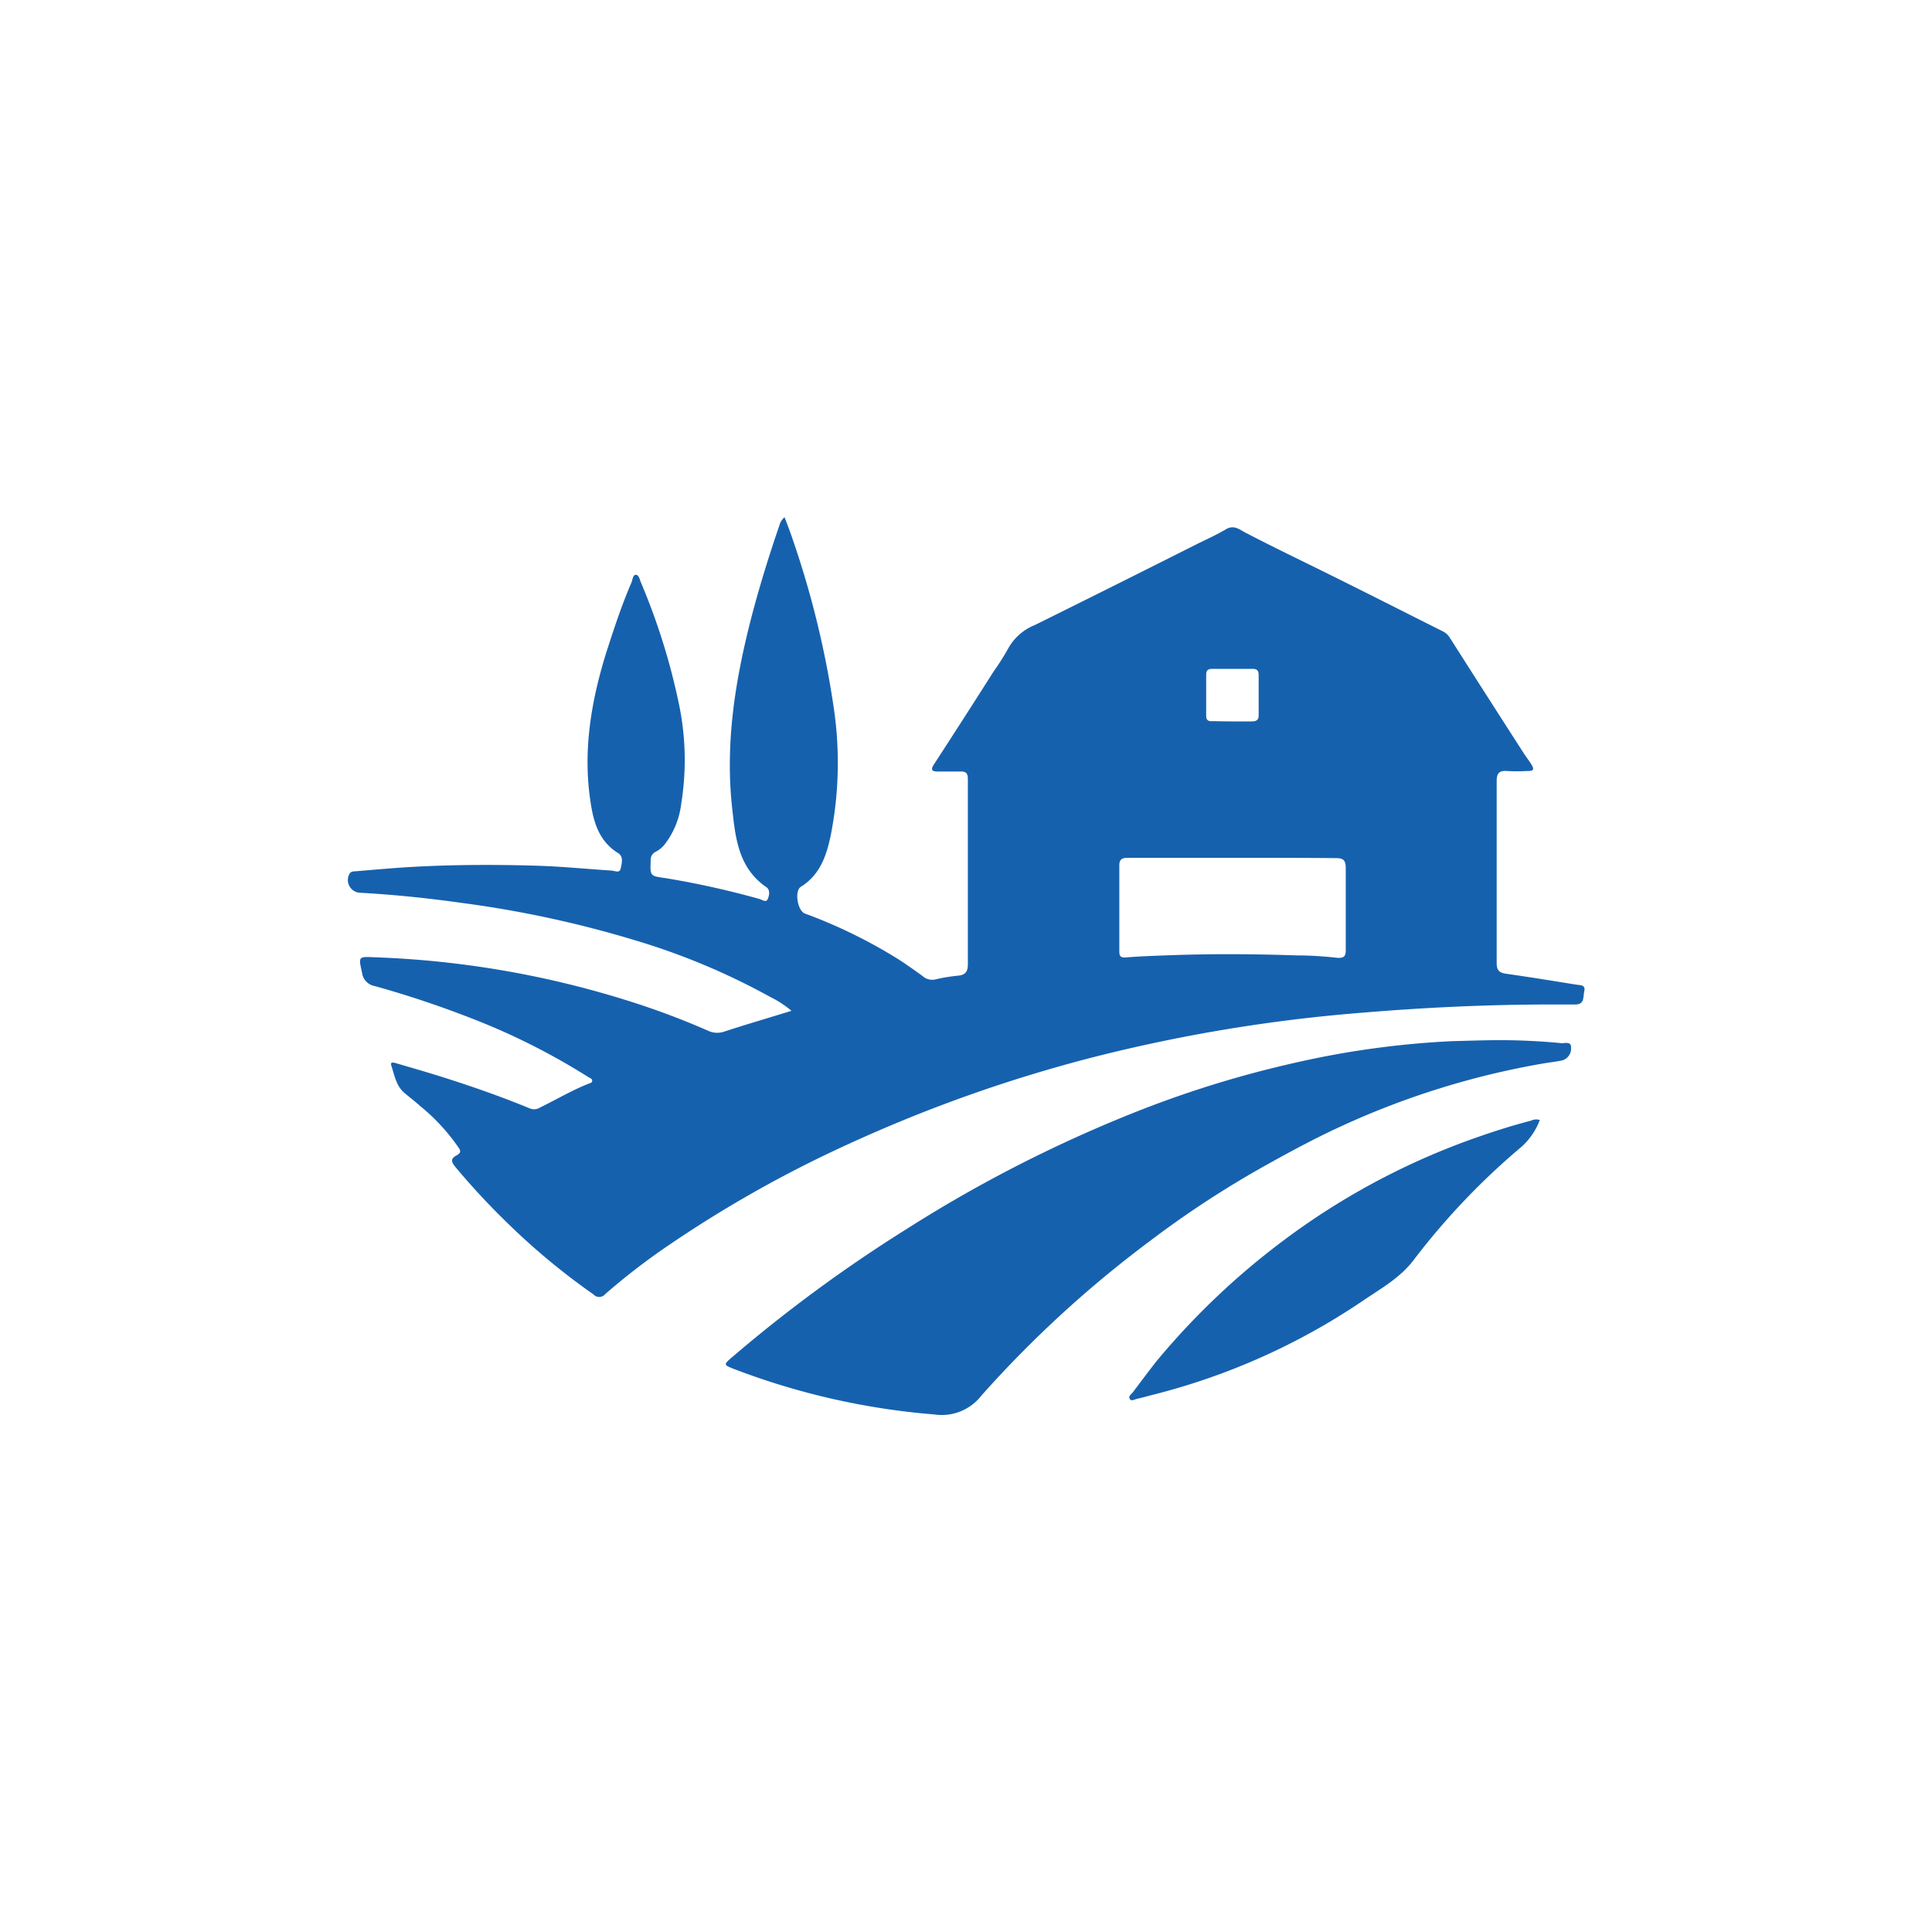
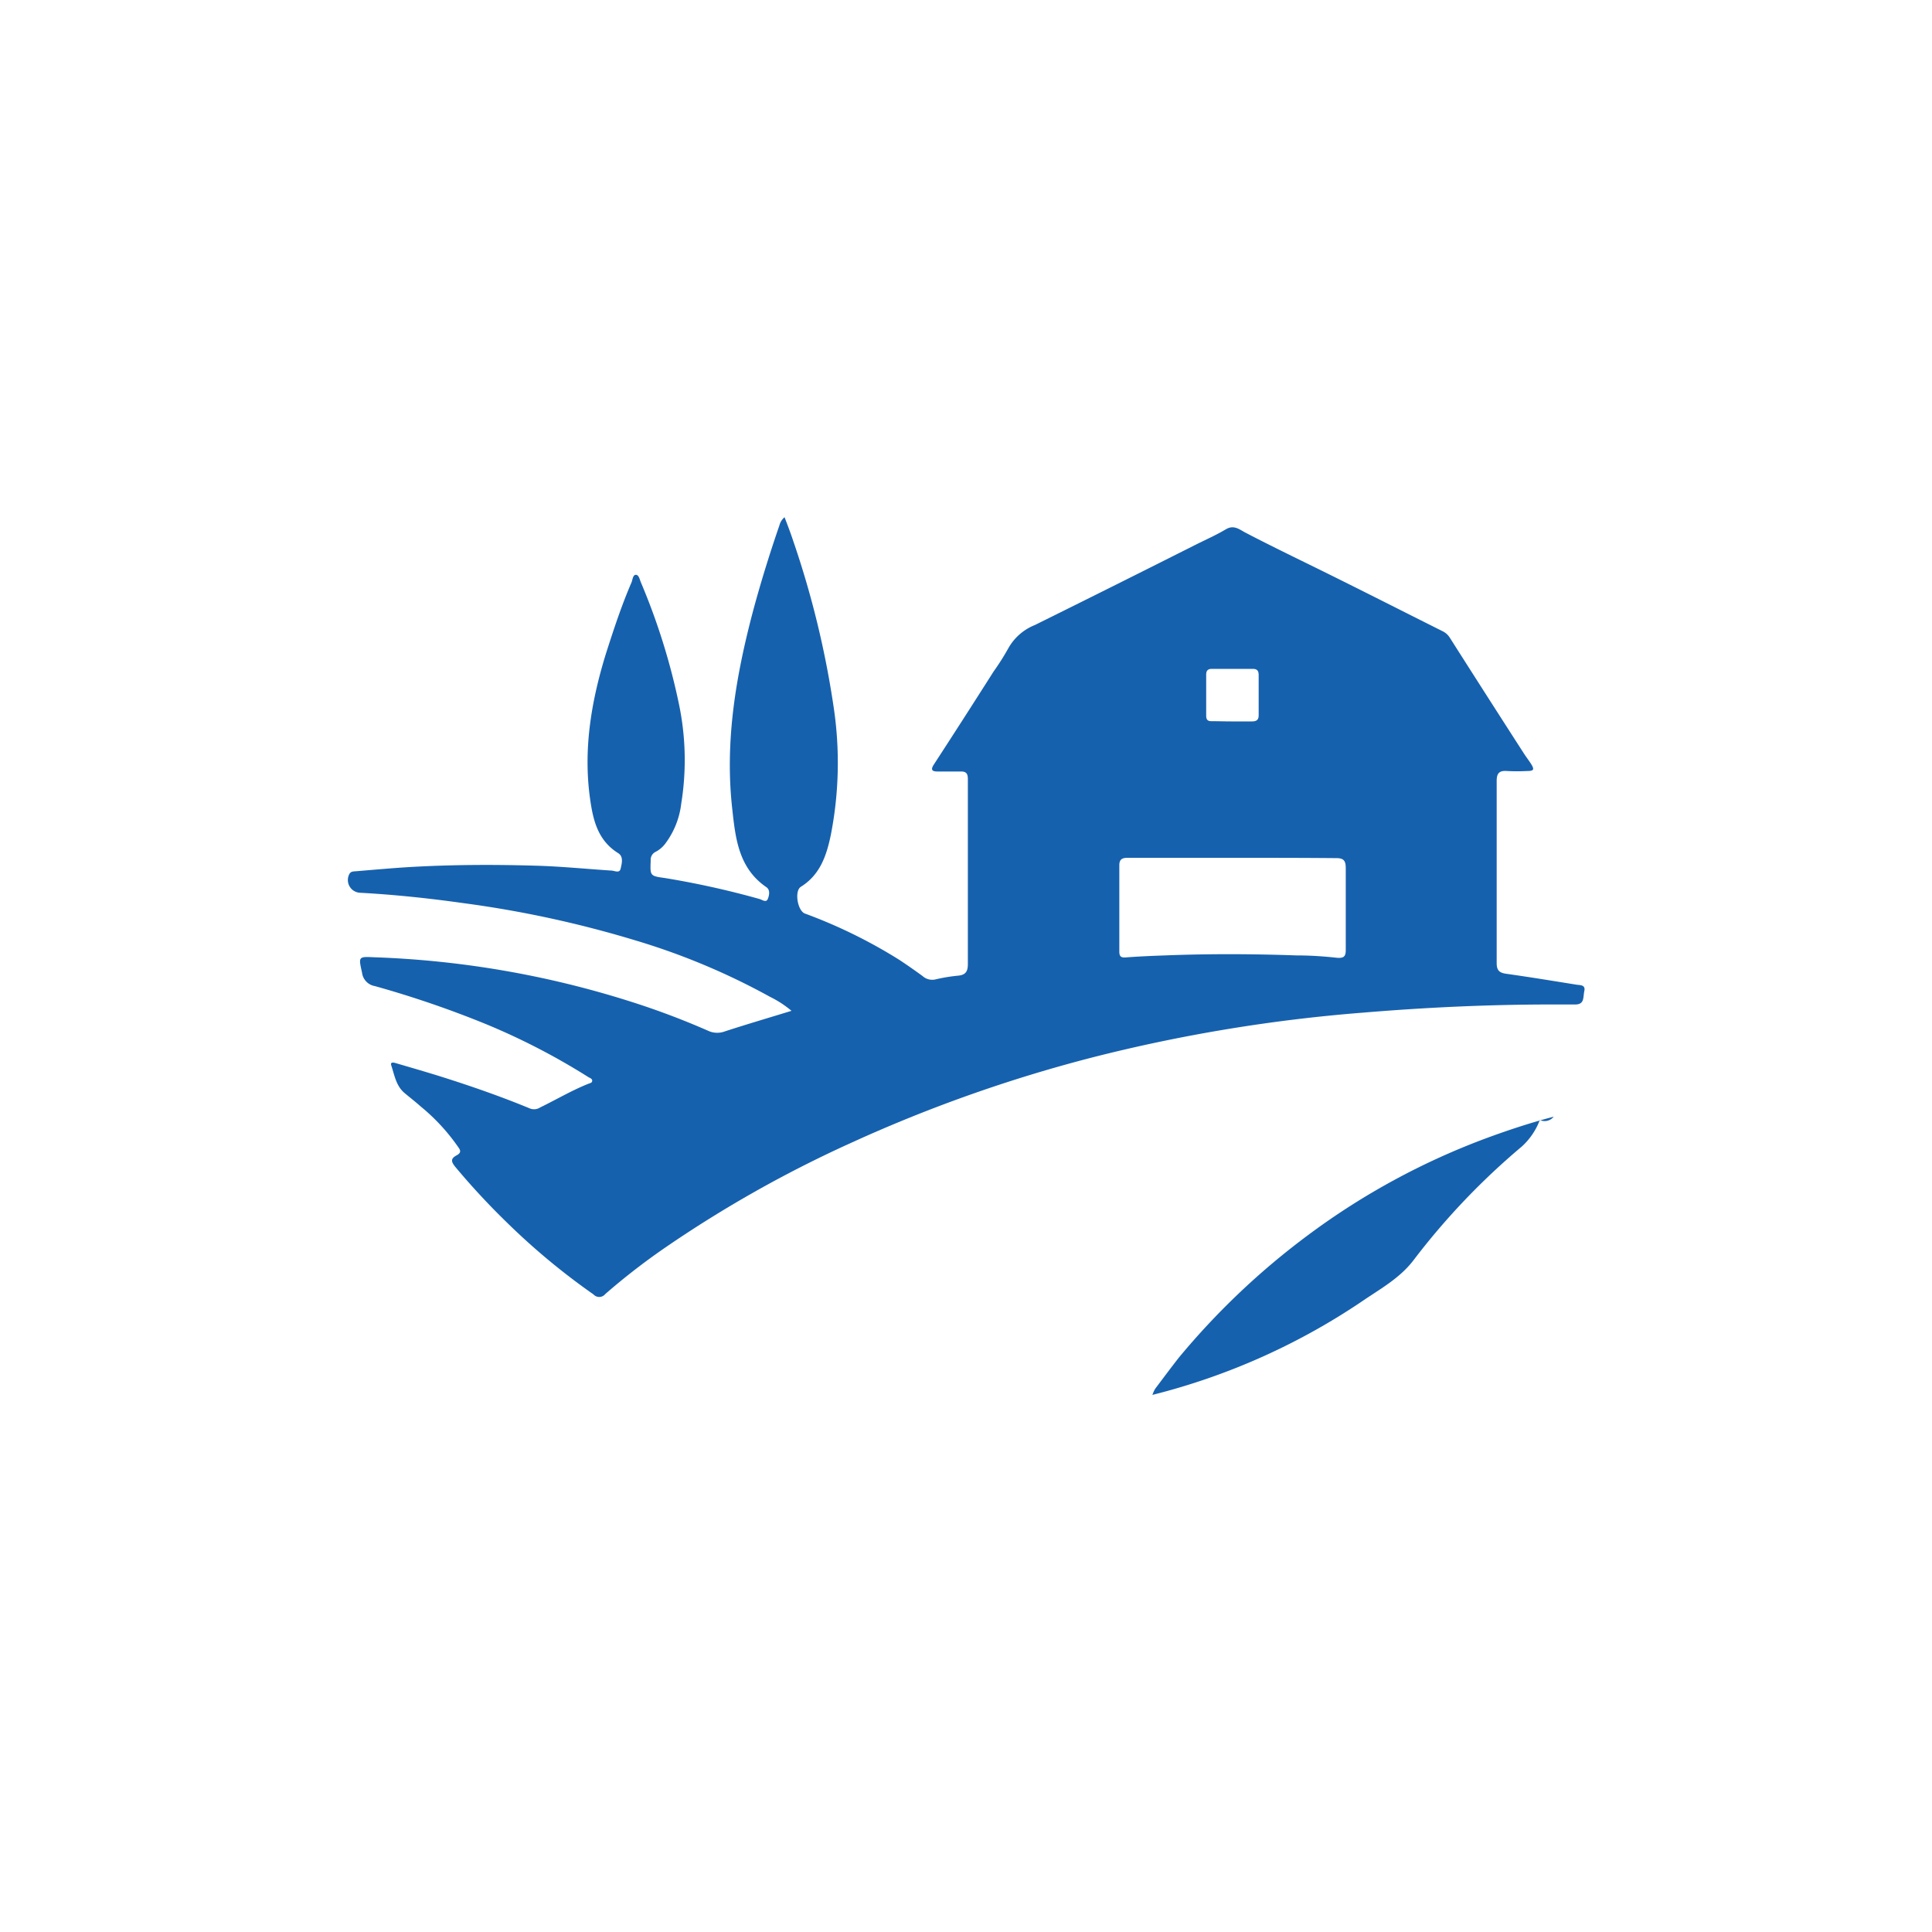
<svg xmlns="http://www.w3.org/2000/svg" id="Layer_1" data-name="Layer 1" viewBox="0 0 250 250">
  <defs>
    <style>.cls-1{fill:#1661ae;}</style>
  </defs>
  <title>fairyland_Icon_01</title>
  <path class="cls-1" d="M101.52,66.93c.39,1,.77,2,1.1,3a120,120,0,0,1,5.25,21.54,48.53,48.53,0,0,1-.37,16.61c-.55,2.63-1.38,5.12-3.87,6.67-.86.54-.43,3.1.52,3.46a65.38,65.38,0,0,1,12.23,6c1,.66,2,1.36,3,2.09a1.86,1.86,0,0,0,1.69.43,21.8,21.8,0,0,1,2.91-.48c1-.09,1.27-.58,1.26-1.54,0-3.29,0-6.59,0-9.88,0-4.68,0-9.37,0-14,0-.71-.19-1-.9-1-1,0-2,0-3.06,0-.69,0-.86-.25-.46-.87q3.9-6,7.76-12.08a31.66,31.66,0,0,0,1.9-3,6.83,6.83,0,0,1,3.43-3q10.44-5.17,20.86-10.42c1.3-.65,2.64-1.24,3.91-2,.95-.54,1.65,0,2.36.4,3.61,1.89,7.28,3.64,10.93,5.45,4.93,2.44,9.83,4.93,14.74,7.39a2.24,2.24,0,0,1,.89.81q4.78,7.52,9.6,15c.28.43.59.84.87,1.26.52.81.44,1-.5,1a24.1,24.1,0,0,1-2.55,0c-1-.08-1.36.27-1.35,1.32,0,5.23,0,10.46,0,15.69,0,2.61,0,5.23,0,7.84,0,.91.31,1.25,1.19,1.38,3.06.43,6.1.93,9.15,1.42.47.07,1.18,0,1,.82s.06,1.77-1.23,1.74c-1,0-2,0-2.95,0-8.19,0-16.36.38-24.51,1.06a207.25,207.25,0,0,0-34.81,5.75,188.1,188.1,0,0,0-31.72,11.25,156.52,156.52,0,0,0-23.73,13.41,86.13,86.13,0,0,0-7.74,6,1,1,0,0,1-1.52.05,88.47,88.47,0,0,1-11.26-9.36A93.78,93.78,0,0,1,58.92,151c-.5-.62-.68-1.05.15-1.49s.37-.84.08-1.28a25.64,25.64,0,0,0-4.71-5.05c-.68-.61-1.41-1.17-2.11-1.76-1.08-.92-1.28-2.29-1.69-3.52-.21-.62.46-.36.75-.28,2.22.65,4.44,1.29,6.64,2,3.55,1.14,7.07,2.38,10.53,3.81a1.45,1.45,0,0,0,1.34-.13c2.06-1,4.06-2.19,6.21-3.05.2-.09.52-.11.52-.4s-.3-.35-.49-.47a87.4,87.4,0,0,0-13.28-6.87,131.88,131.88,0,0,0-14.35-4.91,2,2,0,0,1-1.66-1.73c-.46-2.08-.51-2.1,1.58-2a123.54,123.54,0,0,1,32.81,5.62,100.52,100.52,0,0,1,10.39,3.89,2.78,2.78,0,0,0,2.14.09c2.83-.92,5.69-1.76,8.65-2.67A13.47,13.47,0,0,0,99.66,129a88.21,88.21,0,0,0-17.43-7.31A140.29,140.29,0,0,0,60,116.87c-4.46-.63-9-1.11-13.46-1.35a1.65,1.65,0,0,1-1.31-2.46c.19-.31.52-.3.81-.32,2.3-.19,4.6-.4,6.9-.54,5.46-.32,10.93-.34,16.4-.18,3.25.09,6.5.42,9.75.63.43,0,1.07.41,1.22-.25s.4-1.55-.31-2c-2.76-1.71-3.31-4.52-3.69-7.37-.82-6.32.24-12.43,2.1-18.46,1-3.12,2-6.18,3.3-9.19.15-.35.17-1,.57-1s.5.64.66,1a84.34,84.34,0,0,1,4.91,15.7A35.37,35.37,0,0,1,88.15,104a10.67,10.67,0,0,1-2,5.08,3.75,3.75,0,0,1-1.28,1.13,1.14,1.14,0,0,0-.67,1.14c-.08,2-.09,2,1.86,2.27a112.85,112.85,0,0,1,12.22,2.71c.35.1.86.51,1.07,0s.32-1.18-.18-1.53c-3.58-2.45-4-6.29-4.41-10.07-1-8.79.47-17.31,2.71-25.76,1-3.71,2.14-7.37,3.39-11A2,2,0,0,1,101.52,66.93Zm58,44.07c-4.51,0-9,0-13.55,0-.72,0-1.14.14-1.13,1,0,3.71,0,7.41,0,11.11,0,.62.18.83.83.78,1.69-.13,3.39-.2,5.08-.26,5.67-.22,11.34-.2,17,0,1.73,0,3.47.11,5.18.3.92.09,1.22-.13,1.21-1,0-3.53,0-7.07,0-10.6,0-1-.3-1.3-1.28-1.29C168.4,111,164,111,159.5,111Zm-.18-17.65v0c.88,0,1.76,0,2.65,0,.57,0,.89-.17.88-.81q0-2.6,0-5.19c0-.55-.2-.8-.77-.8-1.77,0-3.53,0-5.29,0-.52,0-.73.24-.73.75,0,1.76,0,3.53,0,5.29,0,.5.16.75.72.73C157.62,93.32,158.47,93.35,159.32,93.35Z" />
-   <path class="cls-1" d="M193.33,134.6a82.51,82.51,0,0,1,8.75.39c.44,0,1.23-.23,1.21.51a1.6,1.6,0,0,1-1.15,1.72c-.9.18-1.81.28-2.72.44A105.16,105.16,0,0,0,174,145.53c-3.43,1.55-6.75,3.33-10,5.14a128.47,128.47,0,0,0-15.31,10A145.62,145.62,0,0,0,127,180.58a6.49,6.49,0,0,1-6.09,2.45,93.39,93.39,0,0,1-26-5.91c-1.27-.5-1.27-.56-.26-1.43A188.19,188.19,0,0,1,117.37,159a176.29,176.29,0,0,1,30.09-15.31,138,138,0,0,1,20.43-6.24,115.51,115.51,0,0,1,19.94-2.72C189.67,134.68,191.5,134.62,193.33,134.6Z" />
-   <path class="cls-1" d="M199.25,144.93a8.82,8.82,0,0,1-2.34,3.44,91.65,91.65,0,0,0-14,14.7c-1.67,2.19-4,3.54-6.19,5a85.76,85.76,0,0,1-27.6,12.43c-.66.17-1.31.36-2,.51-.31.07-.72.36-.93,0s.21-.6.41-.86c1-1.33,2-2.67,3-3.95a96.14,96.14,0,0,1,16.64-15.8,92.53,92.53,0,0,1,23.54-12.75c2.74-1,5.52-1.91,8.34-2.64A1.5,1.5,0,0,1,199.25,144.93Z" />
+   <path class="cls-1" d="M199.25,144.93a8.82,8.82,0,0,1-2.34,3.44,91.65,91.65,0,0,0-14,14.7c-1.67,2.19-4,3.54-6.19,5a85.76,85.76,0,0,1-27.6,12.43s.21-.6.41-.86c1-1.33,2-2.67,3-3.95a96.14,96.14,0,0,1,16.64-15.8,92.53,92.53,0,0,1,23.54-12.75c2.74-1,5.52-1.91,8.34-2.64A1.5,1.5,0,0,1,199.25,144.93Z" />
</svg>